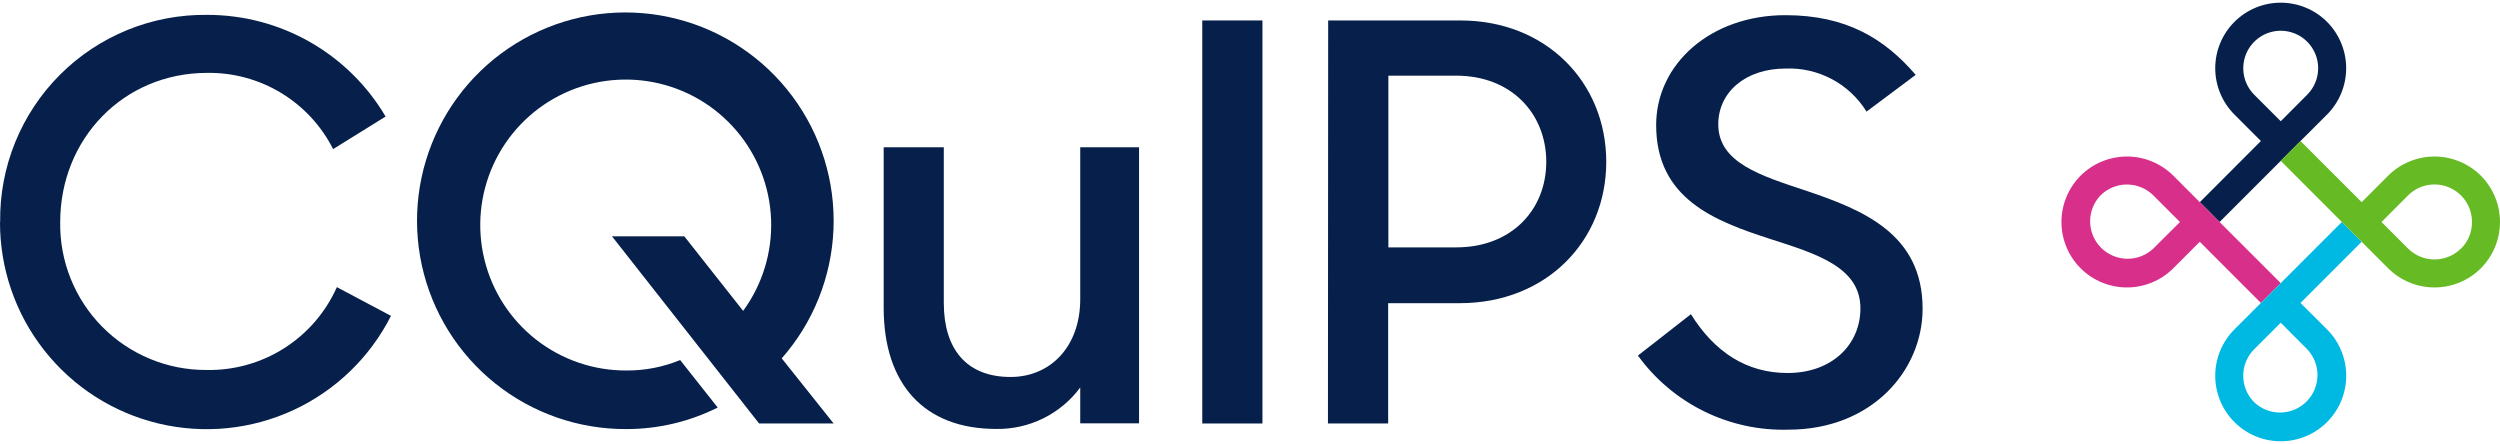
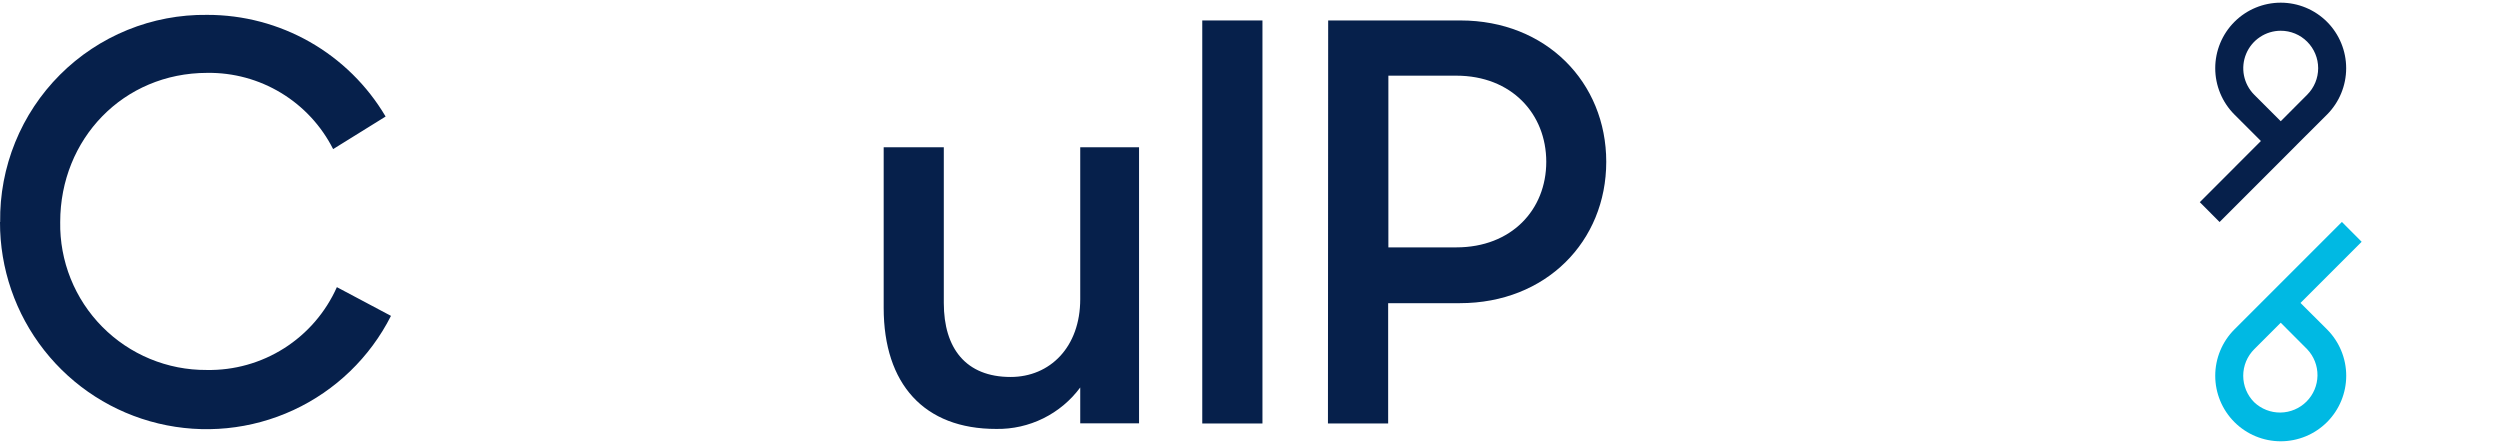
<svg xmlns="http://www.w3.org/2000/svg" width="180" height="32" viewBox="0 0 180 32" fill="none">
  <path d="M167.547 1.574C166.663 0.69 165.464 0.193 164.213 0.193C162.962 0.193 161.763 0.69 160.879 1.574C159.994 2.459 159.497 3.659 159.497 4.911C159.497 6.162 159.994 7.362 160.879 8.248L162.784 10.153L158.386 14.556L159.81 15.985L164.213 11.582L165.636 10.153L167.547 8.248C168.429 7.361 168.924 6.161 168.924 4.911C168.924 3.66 168.429 2.46 167.547 1.574ZM166.118 3.003C166.624 3.509 166.908 4.195 166.908 4.911C166.908 5.626 166.624 6.313 166.118 6.819L164.213 8.729L162.302 6.819C161.926 6.441 161.67 5.96 161.566 5.437C161.463 4.913 161.517 4.372 161.721 3.879C161.926 3.386 162.271 2.965 162.715 2.669C163.158 2.373 163.68 2.214 164.213 2.214C164.567 2.213 164.918 2.283 165.245 2.418C165.572 2.553 165.868 2.752 166.118 3.003Z" fill="#06204B" />
-   <path d="M149.807 12.645C148.922 13.531 148.425 14.731 148.425 15.982C148.425 17.234 148.922 18.434 149.807 19.319C150.692 20.201 151.891 20.696 153.141 20.696C154.391 20.696 155.589 20.201 156.475 19.319L158.386 17.409L162.784 21.812L164.213 20.383L159.809 15.985L158.386 14.556L156.475 12.645C155.589 11.764 154.391 11.269 153.141 11.269C151.891 11.269 150.692 11.764 149.807 12.645ZM151.23 14.074C151.736 13.569 152.423 13.284 153.138 13.284C153.854 13.284 154.54 13.569 155.046 14.074L156.957 15.985L155.046 17.89C154.536 18.375 153.856 18.64 153.153 18.631C152.449 18.622 151.777 18.338 151.28 17.841C150.782 17.343 150.499 16.671 150.49 15.968C150.48 15.264 150.746 14.585 151.23 14.074Z" fill="#D8308A" />
  <path d="M160.879 30.391C161.763 31.275 162.962 31.772 164.213 31.772C165.463 31.772 166.662 31.275 167.547 30.391C168.431 29.506 168.928 28.306 168.928 27.054C168.928 25.803 168.431 24.602 167.547 23.717L165.636 21.812L170.039 17.409L168.616 15.98L164.213 20.383L162.784 21.812L160.879 23.717C159.994 24.602 159.497 25.803 159.497 27.054C159.497 28.306 159.994 29.506 160.879 30.391ZM162.302 28.962C161.796 28.456 161.512 27.77 161.512 27.054C161.512 26.339 161.796 25.652 162.302 25.146L164.213 23.236L166.118 25.146C166.602 25.657 166.868 26.336 166.859 27.04C166.85 27.743 166.566 28.415 166.068 28.913C165.571 29.41 164.899 29.694 164.195 29.703C163.492 29.712 162.812 29.446 162.302 28.962Z" fill="#00B9E3" />
-   <path d="M178.619 19.319C179.503 18.434 180 17.234 180 15.982C180 14.731 179.503 13.531 178.619 12.646C177.733 11.764 176.534 11.269 175.285 11.269C174.035 11.269 172.836 11.764 171.95 12.646L170.04 14.556L165.636 10.153L164.213 11.582L168.616 15.985L170.04 17.409L171.95 19.319C172.836 20.201 174.035 20.696 175.285 20.696C176.534 20.696 177.733 20.201 178.619 19.319ZM177.195 17.89C176.688 18.396 176.001 18.681 175.285 18.681C174.568 18.681 173.881 18.396 173.374 17.89L171.469 15.985L173.374 14.075C173.751 13.696 174.233 13.438 174.757 13.334C175.281 13.229 175.824 13.283 176.318 13.488C176.811 13.692 177.234 14.039 177.53 14.483C177.827 14.928 177.984 15.451 177.983 15.985C177.986 16.338 177.919 16.688 177.785 17.015C177.651 17.342 177.455 17.64 177.206 17.89H177.195Z" fill="#66BB24" />
-   <path d="M0.011 15.985C-0.015 14.02 0.352 12.069 1.092 10.248C1.831 8.427 2.929 6.772 4.318 5.382C5.708 3.992 7.362 2.895 9.183 2.154C11.003 1.414 12.954 1.045 14.92 1.071C17.513 1.067 20.061 1.74 22.314 3.023C24.567 4.307 26.446 6.157 27.764 8.39L23.985 10.735C23.14 9.062 21.842 7.661 20.239 6.691C18.636 5.72 16.793 5.22 14.92 5.247C8.876 5.247 4.335 10.01 4.335 15.985C4.311 17.381 4.567 18.767 5.087 20.062C5.607 21.358 6.38 22.536 7.362 23.529C8.343 24.521 9.513 25.307 10.803 25.841C12.093 26.375 13.476 26.646 14.871 26.638C16.849 26.677 18.794 26.132 20.463 25.071C22.132 24.01 23.451 22.481 24.255 20.674L28.151 22.743C26.638 25.731 24.162 28.121 21.123 29.527C18.084 30.933 14.66 31.272 11.404 30.49C8.148 29.709 5.251 27.852 3.182 25.219C1.112 22.587 -0.009 19.333 5.31149e-05 15.985H0.011Z" fill="#06204B" />
-   <path d="M44.065 17.017H49.272L53.506 22.383C54.897 20.481 55.606 18.165 55.518 15.81C55.43 13.455 54.55 11.199 53.021 9.406C51.492 7.613 49.403 6.388 47.091 5.929C44.78 5.47 42.381 5.804 40.283 6.877C38.185 7.95 36.51 9.699 35.529 11.841C34.548 13.984 34.318 16.395 34.877 18.684C35.435 20.974 36.749 23.008 38.606 24.458C40.464 25.908 42.756 26.689 45.113 26.675C46.436 26.683 47.748 26.428 48.971 25.924L51.675 29.343C49.638 30.362 47.391 30.893 45.113 30.894C41.68 30.914 38.344 29.756 35.663 27.613C32.981 25.471 31.115 22.473 30.376 19.121C29.638 15.768 30.072 12.264 31.606 9.193C33.14 6.122 35.681 3.67 38.804 2.247C41.928 0.823 45.446 0.514 48.77 1.372C52.093 2.229 55.023 4.2 57.068 6.957C59.114 9.713 60.152 13.088 60.01 16.518C59.867 19.948 58.552 23.225 56.285 25.802L60.022 30.491H54.655L44.065 17.017Z" fill="#06204B" />
+   <path d="M0.011 15.985C-0.015 14.02 0.352 12.069 1.092 10.248C1.831 8.427 2.929 6.772 4.318 5.382C5.708 3.992 7.362 2.895 9.183 2.154C11.003 1.414 12.954 1.045 14.92 1.071C17.513 1.067 20.061 1.74 22.314 3.023C24.567 4.307 26.446 6.157 27.764 8.39L23.985 10.735C23.14 9.062 21.842 7.661 20.239 6.691C18.636 5.72 16.793 5.22 14.92 5.247C8.876 5.247 4.335 10.01 4.335 15.985C4.311 17.381 4.567 18.767 5.087 20.062C5.607 21.358 6.38 22.536 7.362 23.529C8.343 24.521 9.513 25.307 10.803 25.841C12.093 26.375 13.476 26.646 14.871 26.638C16.849 26.677 18.794 26.132 20.463 25.071C22.132 24.01 23.451 22.481 24.255 20.674L28.151 22.743C26.638 25.731 24.162 28.121 21.123 29.527C18.084 30.933 14.66 31.272 11.404 30.49C8.148 29.709 5.251 27.852 3.182 25.219C1.112 22.587 -0.009 19.333 5.31149e-05 15.985H0.011" fill="#06204B" />
  <path d="M63.625 22.172V10.603H67.954V21.817C67.954 25.078 69.542 27.142 72.765 27.142C75.591 27.142 77.777 24.998 77.777 21.537V10.603H82.011V30.481H77.777V27.898C77.08 28.84 76.168 29.602 75.118 30.121C74.068 30.64 72.91 30.901 71.738 30.883C66.525 30.894 63.625 27.634 63.625 22.172Z" fill="#06204B" />
  <path d="M86.563 1.473H90.897V30.491H86.563V1.473Z" fill="#06204B" />
  <path d="M95.628 1.473H105.155C111.315 1.473 115.65 5.924 115.65 11.65C115.65 17.377 111.315 21.828 105.112 21.828H99.947V30.491H95.612L95.628 1.473ZM99.963 5.448V17.811H104.853C108.827 17.811 111.331 15.106 111.331 11.65C111.331 8.194 108.827 5.448 104.853 5.448H99.963Z" fill="#06204B" />
-   <path d="M117.931 25.601L121.746 22.622C123.456 25.363 125.764 26.856 128.706 26.856C131.924 26.856 133.951 24.792 133.951 22.204C133.951 19.224 130.775 18.271 127.431 17.197C123.498 15.922 119.243 14.334 119.243 9.005C119.243 4.596 123.18 1.092 128.547 1.092C132.961 1.092 135.703 2.802 137.931 5.39L134.39 8.036C133.781 7.05 132.921 6.243 131.898 5.699C130.875 5.154 129.726 4.89 128.568 4.935C125.626 4.935 123.715 6.681 123.715 8.946C123.715 11.73 126.78 12.651 130.119 13.757C134.094 15.112 138.428 16.821 138.428 22.225C138.428 26.681 134.771 30.936 128.764 30.936C126.66 30.997 124.574 30.542 122.686 29.613C120.797 28.683 119.165 27.306 117.931 25.601Z" fill="#06204B" />
</svg>